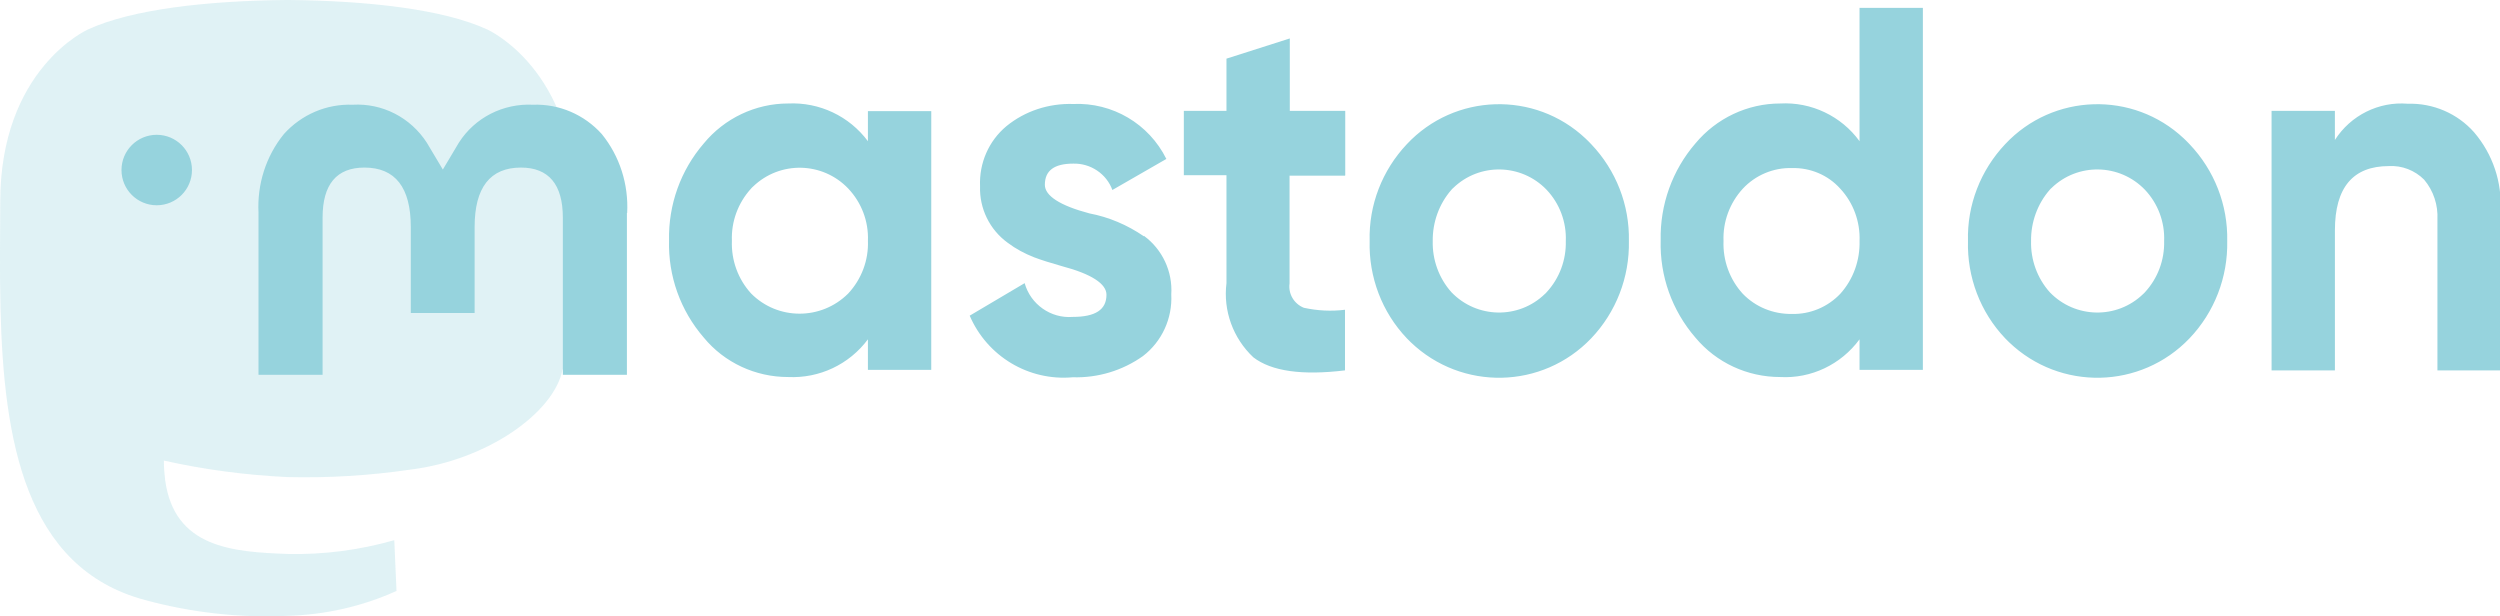
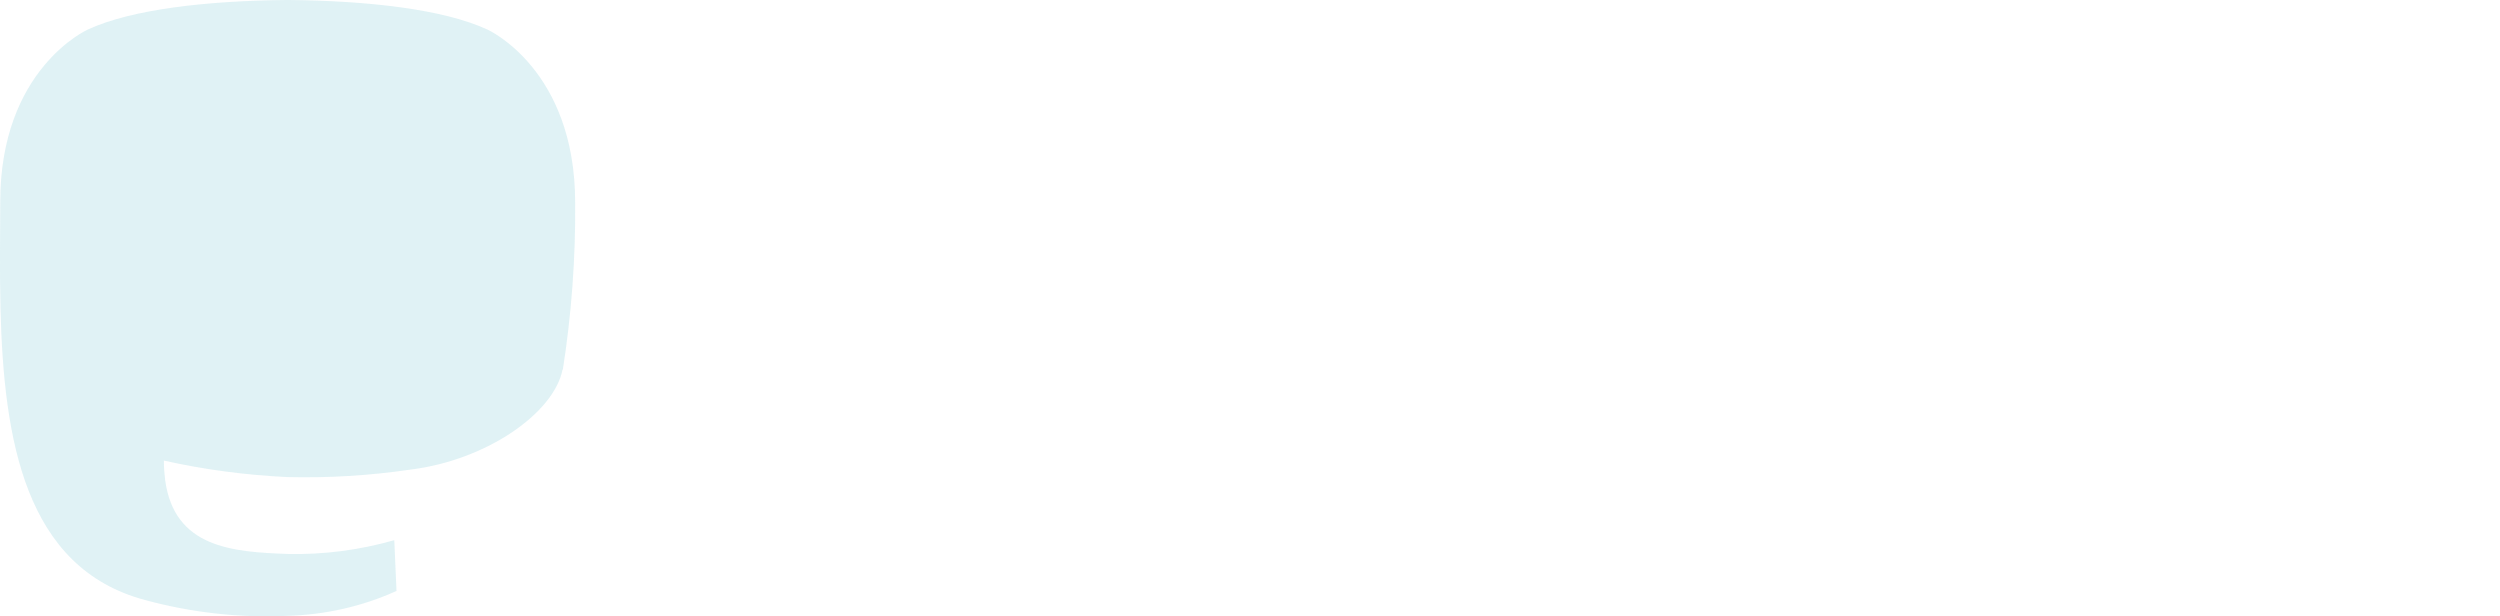
<svg xmlns="http://www.w3.org/2000/svg" id="a" viewBox="0 0 101.45 25.01">
  <path d="M22.83,14.99c-.34,1.76-3.07,3.69-6.2,4.07-1.64,.24-3.3,.34-4.96,.3-1.69-.08-3.37-.3-5.02-.67,0,.26,.02,.52,.05,.78,.37,2.77,2.75,2.93,5,3.01,1.45,.03,2.9-.16,4.3-.56l.09,2.06c-1.39,.63-2.9,.97-4.43,1.01-1.94,.09-3.89-.13-5.77-.64C1,23.05,.15,17.82,.02,12.51c-.04-1.57-.01-3.06-.01-4.3C0,2.79,3.56,1.2,3.56,1.2,5.35,.37,8.43,.03,11.63,0h.08c3.2,.03,6.28,.37,8.07,1.2,0,0,3.56,1.59,3.56,7.02,.02,2.27-.15,4.54-.5,6.78" fill="#96d3dd" isolation="isolate" opacity=".3" />
-   <path d="M4.93,6.9c0-.79,.64-1.43,1.43-1.43,.79,0,1.43,.64,1.43,1.43s-.64,1.43-1.43,1.43-1.43-.64-1.43-1.43h0m20.51,1.74v6.57h-2.6v-6.38c0-1.34-.57-2.03-1.7-2.03-1.25,0-1.88,.81-1.88,2.41v3.49h-2.59v-3.49c0-1.6-.63-2.41-1.88-2.41-1.13,0-1.7,.68-1.7,2.03v6.38h-2.6v-6.57c-.06-1.16,.3-2.3,1.03-3.2,.71-.79,1.73-1.23,2.79-1.19,1.21-.07,2.35,.52,3.01,1.54l.65,1.09,.65-1.09c.65-1.02,1.8-1.6,3.01-1.54,1.06-.04,2.08,.4,2.79,1.19,.73,.9,1.09,2.04,1.03,3.2m8.97,3.27c.54-.58,.83-1.35,.8-2.14,.03-.79-.26-1.55-.8-2.12-1.04-1.09-2.77-1.13-3.86-.08-.03,.03-.06,.05-.08,.08-.53,.58-.81,1.34-.78,2.12-.03,.79,.25,1.56,.78,2.14,1.08,1.09,2.84,1.09,3.93,.01,0,0,0,0,.01-.01m.8-7.4h2.57V15.01h-2.57v-1.24c-.76,1.02-1.97,1.59-3.24,1.53-1.32,0-2.58-.58-3.42-1.6-.95-1.1-1.45-2.5-1.41-3.95-.03-1.44,.47-2.84,1.41-3.93,.84-1.02,2.1-1.62,3.42-1.62,1.27-.06,2.48,.51,3.24,1.53v-1.24h0Zm11.2,5.06c.75,.55,1.17,1.45,1.11,2.38,.05,.97-.38,1.91-1.15,2.5-.83,.59-1.83,.89-2.85,.86-1.79,.16-3.47-.85-4.18-2.5l2.23-1.32c.24,.86,1.06,1.44,1.95,1.37,.92,0,1.37-.29,1.37-.9,0-.44-.6-.84-1.81-1.16-.46-.13-.84-.25-1.13-.36-.38-.15-.74-.34-1.07-.59-.73-.53-1.15-1.39-1.12-2.29-.04-.94,.35-1.84,1.07-2.44,.76-.62,1.72-.93,2.71-.9,1.59-.07,3.07,.8,3.78,2.23l-2.19,1.26c-.24-.66-.89-1.09-1.59-1.07-.78,0-1.15,.29-1.15,.86,0,.44,.6,.84,1.81,1.16,.79,.15,1.54,.47,2.21,.93m8.16-2.46h-2.25v4.37c-.06,.42,.18,.83,.58,.99,.55,.12,1.11,.15,1.67,.08v2.46c-1.73,.21-2.98,.04-3.72-.53-.82-.77-1.23-1.89-1.09-3.01V7.11h-1.73v-2.61h1.73V2.38l2.57-.82v2.94h2.25v2.61Zm8.18,4.73c.52-.56,.8-1.31,.78-2.08,.03-.77-.25-1.52-.78-2.08-1.03-1.07-2.73-1.1-3.79-.07-.02,.02-.05,.04-.07,.07-.5,.57-.77,1.32-.76,2.08-.02,.76,.25,1.51,.76,2.08,1.03,1.07,2.73,1.1,3.79,.07,.02-.02,.05-.04,.07-.07m-5.67,1.87c-1.01-1.06-1.55-2.49-1.51-3.95-.04-1.46,.51-2.87,1.51-3.93,1.94-2.07,5.19-2.17,7.25-.23,.08,.07,.15,.15,.23,.23,1.01,1.06,1.56,2.47,1.53,3.93,.03,1.47-.52,2.89-1.53,3.95-1.98,2.07-5.25,2.14-7.32,.16-.05-.05-.11-.11-.16-.16m17.59-1.81c.53-.59,.8-1.36,.78-2.14,.03-.78-.25-1.55-.78-2.12-.5-.56-1.22-.86-1.97-.84-.75-.02-1.48,.29-1.99,.84-.53,.58-.81,1.34-.78,2.12-.03,.79,.25,1.56,.78,2.14,.52,.54,1.24,.83,1.99,.82,.74,.02,1.46-.28,1.97-.82m.78-11.6h2.57V15.01h-2.57v-1.24c-.75,1.02-1.96,1.6-3.22,1.53-1.33,0-2.59-.58-3.44-1.6-.95-1.1-1.45-2.5-1.41-3.95-.03-1.44,.47-2.84,1.41-3.93,.85-1.02,2.11-1.62,3.44-1.62,1.26-.07,2.48,.51,3.22,1.53V.3h0Zm11.58,11.54c.52-.56,.8-1.31,.78-2.08,.03-.77-.25-1.52-.78-2.08-1.03-1.07-2.73-1.1-3.79-.07-.02,.02-.05,.04-.07,.07-.5,.57-.77,1.32-.76,2.08-.02,.76,.25,1.51,.76,2.08,1.03,1.07,2.73,1.1,3.79,.07,.02-.02,.05-.04,.07-.07m-5.67,1.87c-1.01-1.06-1.55-2.49-1.51-3.95-.04-1.46,.51-2.87,1.51-3.93,1.94-2.07,5.19-2.17,7.25-.23,.08,.07,.15,.15,.23,.23,1.01,1.06,1.56,2.47,1.53,3.93,.03,1.47-.52,2.89-1.53,3.95-1.98,2.07-5.25,2.14-7.32,.16-.05-.05-.11-.11-.16-.16m20.11-5.15v6.45h-2.57v-6.12c.03-.59-.16-1.17-.54-1.62-.38-.38-.9-.58-1.43-.55-1.45,0-2.19,.86-2.19,2.61v5.68h-2.57V4.5h2.57v1.18c.64-1,1.78-1.57,2.96-1.47,1.02-.03,2.01,.39,2.69,1.16,.76,.89,1.14,2.03,1.07,3.19" fill="#96d3dd" />
</svg>